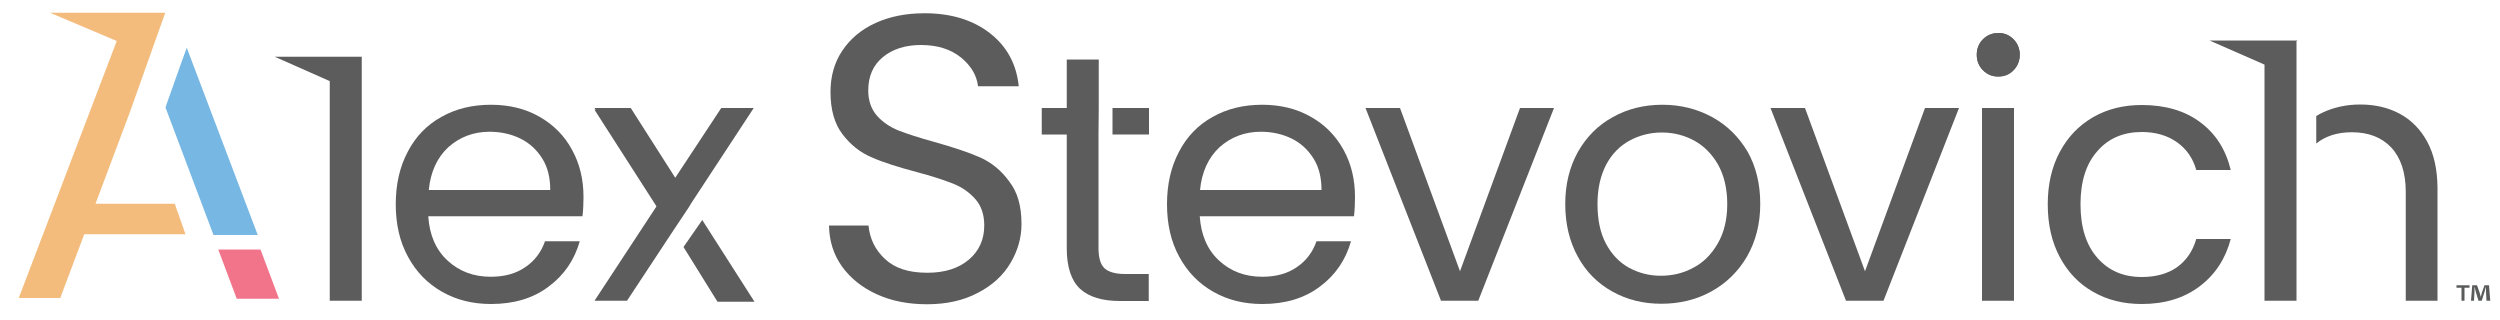
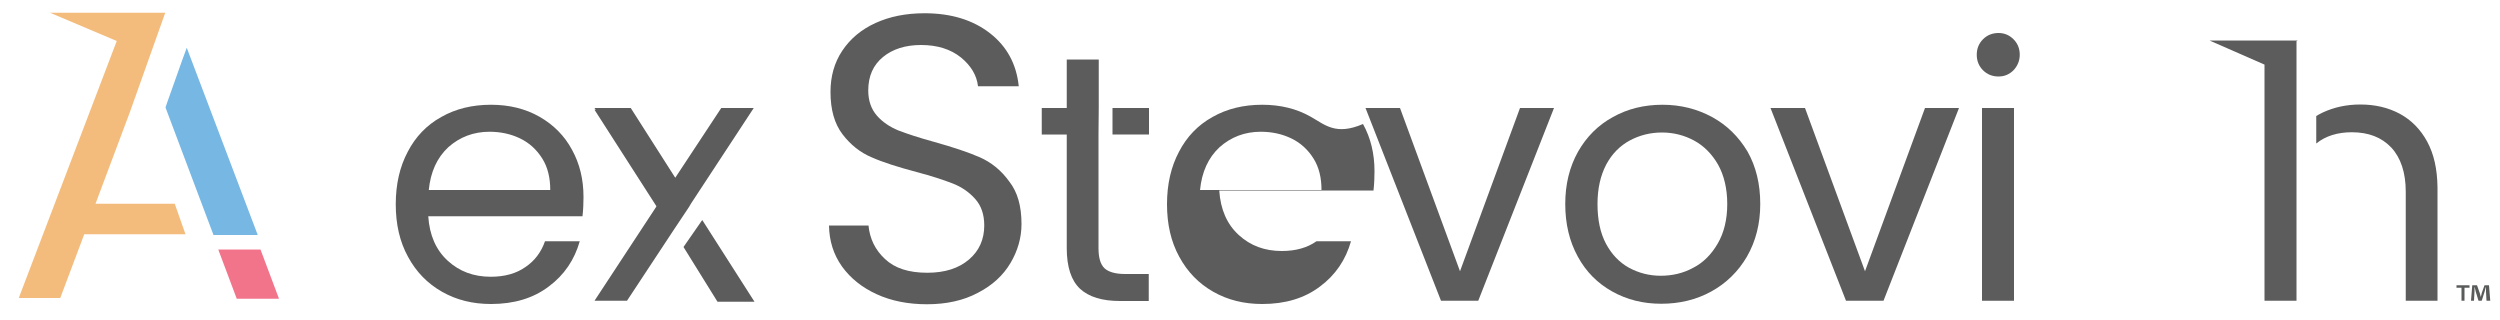
<svg xmlns="http://www.w3.org/2000/svg" version="1.1" x="0px" y="0px" width="1000px" height="128px" viewBox="0 0 1000 128" style="enable-background:new 0 0 1000 128;" xml:space="preserve">
  <style type="text/css">
	.st0{display:none;}
	.st1{fill:#8E8E8E;}
	.st2{fill:#95B8E1;}
	.st3{fill:#BCBCBC;}
	.st4{fill:#202020;}
	.st5{fill:#B370AF;}
	.st6{fill:#60AADD;}
	.st7{fill:url(#SVGID_1_);}
	.st8{fill:none;stroke:#60AADD;stroke-width:2.901;stroke-miterlimit:10;}
	.st9{fill:none;stroke:#7FCECA;stroke-width:2.901;stroke-miterlimit:10;}
	.st10{fill:#7FCECA;}
	.st11{fill:#F4815D;}
	.st12{fill:none;stroke:#EF4B78;stroke-width:2.901;stroke-miterlimit:10;}
	.st13{fill:#EF4B78;}
	.st14{fill:#81C693;}
	.st15{fill:#876B86;}
	.st16{fill:#5D7F93;}
	.st17{fill:none;stroke:#FEE54B;stroke-width:2.901;stroke-miterlimit:10;}
	.st18{fill:#414141;}
	.st19{fill:#7ACBBF;}
	.st20{fill:none;stroke:#BAADD5;stroke-width:2;stroke-miterlimit:10;}
	.st21{fill:#BAADD5;}
	.st22{fill:url(#SVGID_00000163068703810090220160000005548972968572212639_);}
	.st23{fill:#F3C260;}
	.st24{fill:url(#SVGID_00000057829798473503703810000014381690550133488026_);}
	.st25{opacity:0.5;fill:none;stroke:#FFFFFF;stroke-width:1.155;stroke-miterlimit:10;}
	.st26{fill:#CFCFCE;}
	.st27{fill:#B0B0B0;}
	.st28{fill:#424142;}
	.st29{fill:#B3B1B2;}
	.st30{fill:#EA3A68;}
	.st31{fill:none;stroke:#519BD4;stroke-width:3.432;stroke-miterlimit:10;}
	.st32{fill:none;}
	.st33{fill:#519BD4;}
	.st34{fill:#101010;}
	.st35{fill:#212426;}
	.st36{fill:none;stroke:#F1646D;stroke-width:6.983;stroke-miterlimit:10;}
	.st37{fill:none;stroke:#CCCF2B;stroke-width:4.086;stroke-miterlimit:10;}
	.st38{fill:#F2748B;}
	.st39{fill:#76B7E4;}
	.st40{fill:#F3BC7C;}
	.st41{fill:#5C5C5C;}
	.st42{fill:#595A5A;}
</style>
  <g id="Layer_1" class="st0">
</g>
  <g id="Layer_2">
-     <polygon class="st41" points="131.8,32.4 131.9,32.4 131.9,120.3 144.7,120.3 144.7,22.7 109.9,22.7  " />
    <path class="st41" d="M215.8,46.7c-5.6-3.2-12.1-4.8-19.4-4.8c-7.5,0-14.1,1.6-19.9,4.9c-5.8,3.2-10.3,7.9-13.4,13.9   c-3.2,6-4.8,13-4.8,21c0,8,1.6,15,4.9,21c3.3,6.1,7.8,10.7,13.6,14c5.8,3.3,12.3,4.9,19.6,4.9c9.2,0,16.9-2.3,23.1-7   c6.2-4.6,10.3-10.7,12.4-18.1H218c-1.5,4.3-4.1,7.8-7.8,10.3c-3.7,2.6-8.3,3.9-13.9,3.9c-6.8,0-12.5-2.1-17.2-6.4   c-4.7-4.3-7.3-10.2-7.8-17.8H233c0.3-2.7,0.4-5.3,0.4-7.7c0-7-1.5-13.3-4.6-18.9C225.8,54.3,221.4,49.9,215.8,46.7z M171.5,76.1   c0.7-7.3,3.3-13,7.8-17.2c4.6-4.1,10.1-6.2,16.5-6.2c4.5,0,8.6,0.9,12.3,2.7c3.7,1.8,6.6,4.5,8.8,8c2.2,3.5,3.2,7.7,3.2,12.6H171.5   z" />
    <path class="st41" d="M391.9,62.9c-4.6-2-10.6-4-18.1-6.1c-6.2-1.7-11-3.3-14.4-4.6c-3.4-1.4-6.3-3.3-8.6-5.9   c-2.3-2.6-3.5-6-3.5-10.1c0-5.8,2-10.2,5.9-13.4c3.9-3.2,9-4.8,15.2-4.8c6.6,0,11.9,1.7,16,5c4,3.3,6.3,7.1,6.8,11.5h16.3   c-0.9-8.8-4.7-15.9-11.5-21.2c-6.8-5.3-15.5-8-26.2-8c-7.4,0-13.9,1.3-19.6,3.9c-5.7,2.6-10.1,6.3-13.3,11.1   c-3.2,4.8-4.7,10.3-4.7,16.5c0,7.1,1.6,12.7,4.8,16.9c3.2,4.2,7.1,7.3,11.6,9.2c4.5,2,10.5,3.9,18,5.9c6.1,1.6,10.9,3.2,14.5,4.6   c3.6,1.4,6.6,3.5,9,6.2c2.4,2.7,3.6,6.2,3.6,10.6c0,5.5-2,10.1-6.1,13.6c-4.1,3.5-9.6,5.3-16.7,5.3c-7.4,0-13-1.8-16.9-5.5   c-3.9-3.6-6.1-8.1-6.6-13.4h-15.8c0.1,6.2,1.8,11.6,5.2,16.4c3.4,4.7,8,8.4,13.9,11.1c5.9,2.7,12.6,4,20.1,4   c7.8,0,14.6-1.5,20.4-4.6c5.8-3,10.1-7,13-11.9c2.9-4.9,4.4-10.1,4.4-15.6c0-7.2-1.6-12.8-4.9-17C400.4,68,396.4,64.9,391.9,62.9z" />
    <path class="st41" d="M439.5,43.2V23.8h-12.8v19.4h-10v10.6h10v45.5c0,7.5,1.8,12.9,5.3,16.2c3.6,3.3,8.9,4.9,16,4.9h11.5v-10.8   h-9.4c-3.9,0-6.7-0.8-8.3-2.3c-1.6-1.5-2.4-4.2-2.4-8V53.7" />
-     <path class="st41" d="M524.3,46.7c-5.6-3.2-12.1-4.8-19.4-4.8c-7.5,0-14.1,1.6-19.9,4.9c-5.8,3.2-10.3,7.9-13.4,13.9   c-3.2,6-4.8,13-4.8,21c0,8,1.6,15,4.9,21c3.3,6.1,7.8,10.7,13.6,14c5.8,3.3,12.3,4.9,19.6,4.9c9.2,0,16.9-2.3,23.1-7   c6.2-4.6,10.3-10.7,12.4-18.1h-13.8c-1.5,4.3-4.1,7.8-7.8,10.3c-3.7,2.6-8.3,3.9-13.9,3.9c-6.8,0-12.5-2.1-17.2-6.4   c-4.7-4.3-7.3-10.2-7.8-17.8h61.7c0.3-2.7,0.4-5.3,0.4-7.7c0-7-1.5-13.3-4.6-18.9C534.3,54.3,530,49.9,524.3,46.7z M480,76.1   c0.7-7.3,3.3-13,7.8-17.2c4.6-4.1,10.1-6.2,16.5-6.2c4.5,0,8.6,0.9,12.3,2.7c3.7,1.8,6.6,4.5,8.8,8c2.2,3.5,3.2,7.7,3.2,12.6H480z" />
+     <path class="st41" d="M524.3,46.7c-5.6-3.2-12.1-4.8-19.4-4.8c-7.5,0-14.1,1.6-19.9,4.9c-5.8,3.2-10.3,7.9-13.4,13.9   c-3.2,6-4.8,13-4.8,21c0,8,1.6,15,4.9,21c3.3,6.1,7.8,10.7,13.6,14c5.8,3.3,12.3,4.9,19.6,4.9c9.2,0,16.9-2.3,23.1-7   c6.2-4.6,10.3-10.7,12.4-18.1h-13.8c-3.7,2.6-8.3,3.9-13.9,3.9c-6.8,0-12.5-2.1-17.2-6.4   c-4.7-4.3-7.3-10.2-7.8-17.8h61.7c0.3-2.7,0.4-5.3,0.4-7.7c0-7-1.5-13.3-4.6-18.9C534.3,54.3,530,49.9,524.3,46.7z M480,76.1   c0.7-7.3,3.3-13,7.8-17.2c4.6-4.1,10.1-6.2,16.5-6.2c4.5,0,8.6,0.9,12.3,2.7c3.7,1.8,6.6,4.5,8.8,8c2.2,3.5,3.2,7.7,3.2,12.6H480z" />
    <polygon class="st41" points="584,108.5 560,43.2 546.2,43.2 576.4,120.3 591.3,120.3 621.6,43.2 608,43.2  " />
    <path class="st41" d="M684.8,46.8c-5.9-3.2-12.5-4.9-19.8-4.9c-7.3,0-13.9,1.6-19.8,4.9c-5.9,3.2-10.6,7.9-14,13.9   c-3.4,6.1-5.1,13-5.1,20.9c0,8,1.7,15,5,21c3.3,6.1,7.9,10.7,13.8,14c5.9,3.3,12.4,4.9,19.6,4.9c7.3,0,14-1.6,20-4.9   c6-3.3,10.8-8,14.3-14c3.5-6.1,5.3-13.1,5.3-21c0-8-1.7-15-5.1-21C695.4,54.6,690.7,50,684.8,46.8z M687.1,97.4   c-2.5,4.3-5.7,7.6-9.8,9.7c-4,2.2-8.4,3.2-13,3.2c-4.6,0-8.8-1.1-12.7-3.2c-3.8-2.1-6.9-5.3-9.2-9.6c-2.3-4.3-3.4-9.6-3.4-15.9   c0-6.2,1.2-11.4,3.5-15.8c2.3-4.3,5.5-7.5,9.4-9.6c3.9-2.1,8.2-3.2,12.9-3.2c4.6,0,8.9,1.1,12.8,3.2c3.9,2.1,7.1,5.3,9.6,9.6   c2.4,4.3,3.7,9.6,3.7,15.8C690.9,87.8,689.6,93.1,687.1,97.4z" />
    <polygon class="st41" points="746,108.5 722,43.2 708.2,43.2 738.4,120.3 753.4,120.3 783.6,43.2 770,43.2  " />
    <path class="st41" d="M799.4,13.2c-2.4,0-4.5,0.8-6.2,2.5c-1.7,1.7-2.5,3.8-2.5,6.2c0,2.4,0.8,4.5,2.5,6.2c1.7,1.7,3.8,2.5,6.2,2.5   c2.3,0,4.3-0.8,6-2.5c1.6-1.7,2.5-3.8,2.5-6.2c0-2.4-0.8-4.5-2.5-6.2C803.7,14,801.7,13.2,799.4,13.2z" />
    <rect x="792.8" y="43.2" class="st41" width="12.8" height="77.1" />
-     <path class="st41" d="M856.7,52.8c5.6,0,10.3,1.4,14.1,4.1c3.8,2.7,6.4,6.4,7.7,11.1h13.8c-2-8.2-6-14.5-12.2-19.1   c-6.1-4.6-14-6.9-23.4-6.9c-7.3,0-13.8,1.6-19.5,4.9c-5.7,3.3-10.1,7.9-13.3,13.9c-3.2,6-4.8,12.9-4.8,20.9   c0,8.1,1.6,15.1,4.8,21.1c3.2,6,7.6,10.7,13.3,13.9c5.7,3.3,12.2,4.9,19.5,4.9c9.3,0,17-2.4,23.2-7.1c6.2-4.7,10.3-11,12.4-18.9   h-13.8c-1.4,4.9-4,8.6-7.7,11.3c-3.8,2.6-8.4,3.9-14.1,3.9c-7.3,0-13.2-2.5-17.7-7.6c-4.5-5.1-6.8-12.2-6.8-21.5   c0-9.2,2.3-16.3,6.8-21.3C843.4,55.3,849.4,52.8,856.7,52.8z" />
    <polygon class="st41" points="918.6,16.2 918.6,16.2 905.8,16.2 905.8,16.2 883.8,16.2 905.7,25.8 905.8,25.8 905.8,120.3    918.6,120.3 918.6,16.5 919.1,16.2  " />
-     <path class="st41" d="M793.2,28.1c-1.7-1.7-2.5-3.8-2.5-6.2c0-2.4,0.8-4.5,2.5-6.2c1.7-1.7,3.8-2.5,6.2-2.5c2.3,0,4.3,0.8,6,2.5   c1.6,1.7,2.5,3.8,2.5,6.2c0,2.4-0.8,4.5-2.5,6.2c-1.6,1.7-3.6,2.5-6,2.5C796.9,30.7,794.9,29.8,793.2,28.1z" />
    <polyline class="st41" points="276.6,81.3 275.5,82.8 301.5,43.2 288.5,43.2 270.1,71.1 252.3,43.2 237.8,43.2 262.7,82    264.4,79.8 237.8,120.3 250.8,120.3 269.2,92.4  " />
    <polygon class="st41" points="280.9,88 273.4,98.8 287,120.7 301.8,120.7  " />
    <polygon class="st41" points="270.6,72.5 262.7,82.7 237.8,43.9 252.3,43.9  " />
    <rect x="445" y="43.2" class="st41" width="14.6" height="10.6" />
    <polygon class="st38" points="111.6,119.5 94.7,119.5 87.3,99.8 104.2,99.8  " />
    <polygon class="st39" points="74.7,19.1 72.8,24.3 66.8,41.2 66.8,41.2 66.2,43 85.4,94 103.1,94  " />
    <polygon class="st40" points="38.2,81.5 51.9,45 66.1,5.1 20,5.1 46.7,16.4 7.5,119.2 24.1,119.2 33.7,93.7 74.2,93.7 69.9,81.5     " />
    <path class="st41" d="M970.9,56.7c-2.7-5-6.4-8.7-11-11.2c-4.7-2.5-9.9-3.7-15.8-3.7c-5.5,0-10.5,1.1-15,3.2   c-0.9,0.4-1.7,0.9-2.6,1.4v11c3.7-3,8.5-4.5,14.2-4.5c6.7,0,11.9,2,15.8,6.1c3.8,4.1,5.8,10,5.8,17.7v43.6h12.7V74.9   C974.9,67.7,973.6,61.7,970.9,56.7z" />
    <g>
      <path class="st42" d="M987.8,114.1v1h-2v5.2h-1.2v-5.2h-2v-1H987.8z M994.6,120.3l-0.2-3.7c0-0.5,0-1.1,0-1.7h-0.1    c-0.2,0.6-0.3,1.3-0.5,1.9l-1.1,3.5h-1.3l-1.1-3.6c-0.1-0.5-0.3-1.2-0.4-1.8h-0.1c0,0.6,0,1.2,0,1.7l-0.2,3.7h-1.2l0.5-6.2h1.9    l1.1,3.1c0.1,0.5,0.3,0.9,0.4,1.6h0c0.2-0.6,0.3-1.1,0.4-1.6l1.1-3.1h1.8l0.5,6.2H994.6z" />
    </g>
  </g>
</svg>